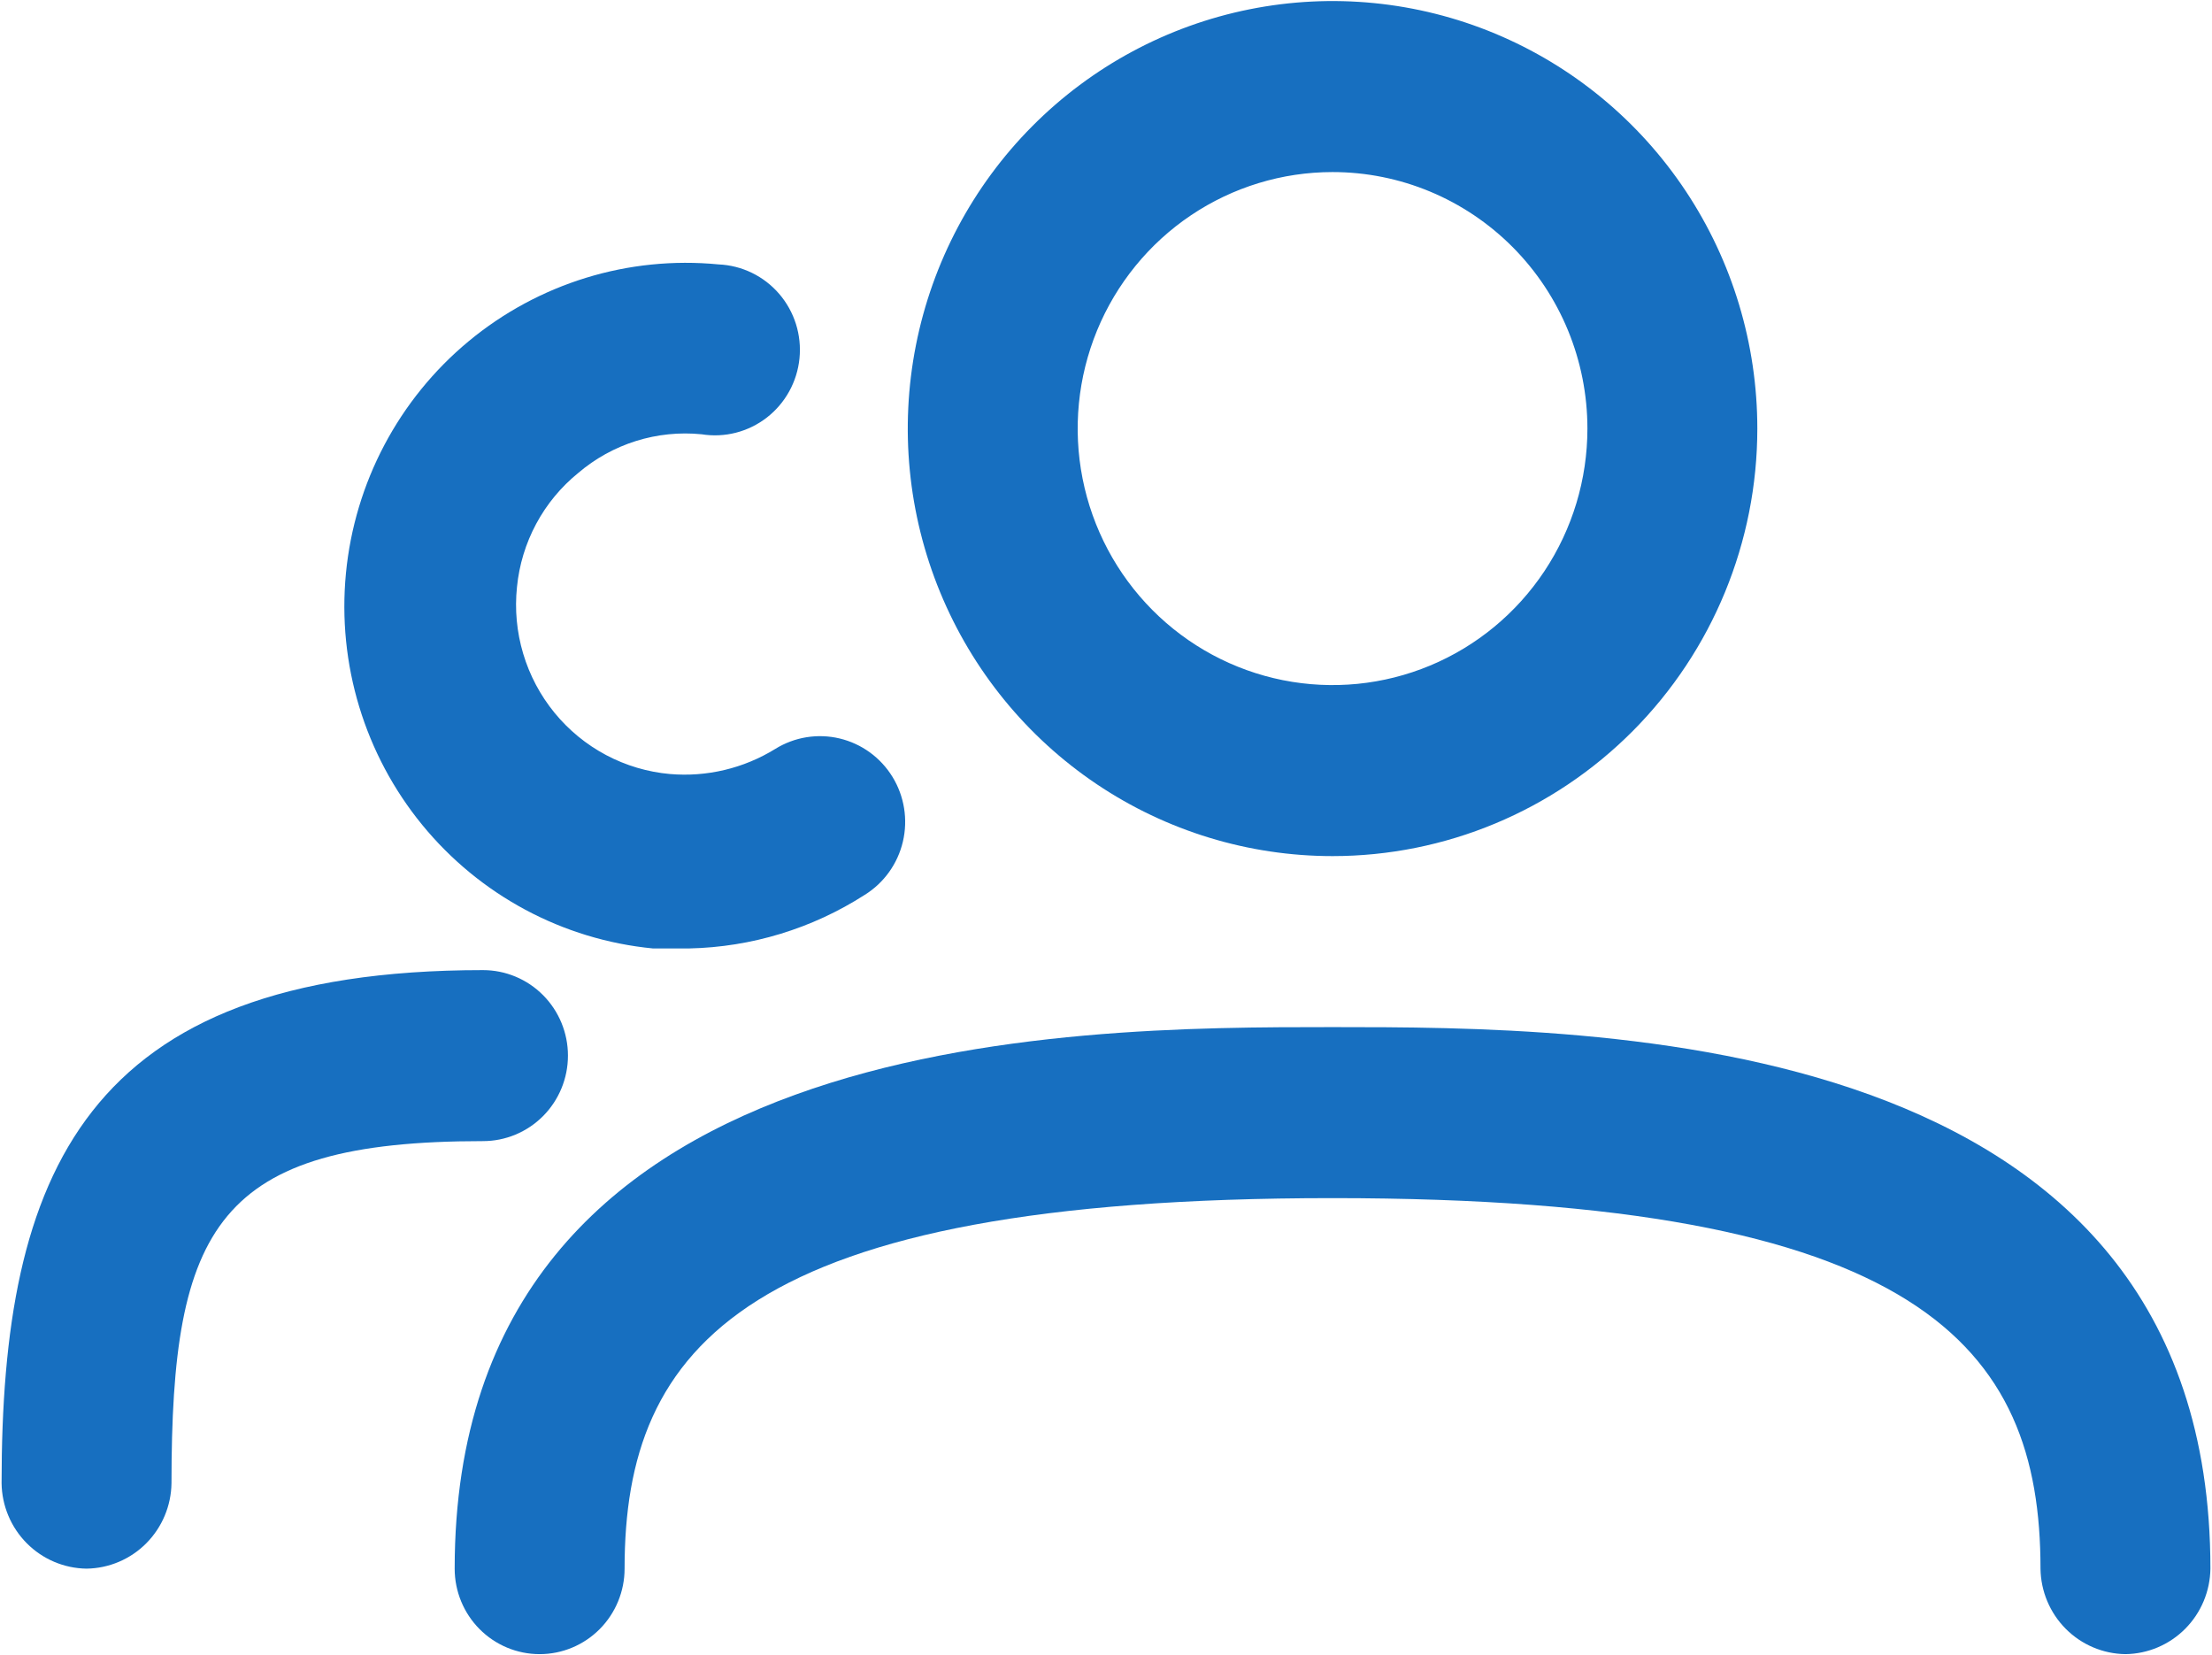
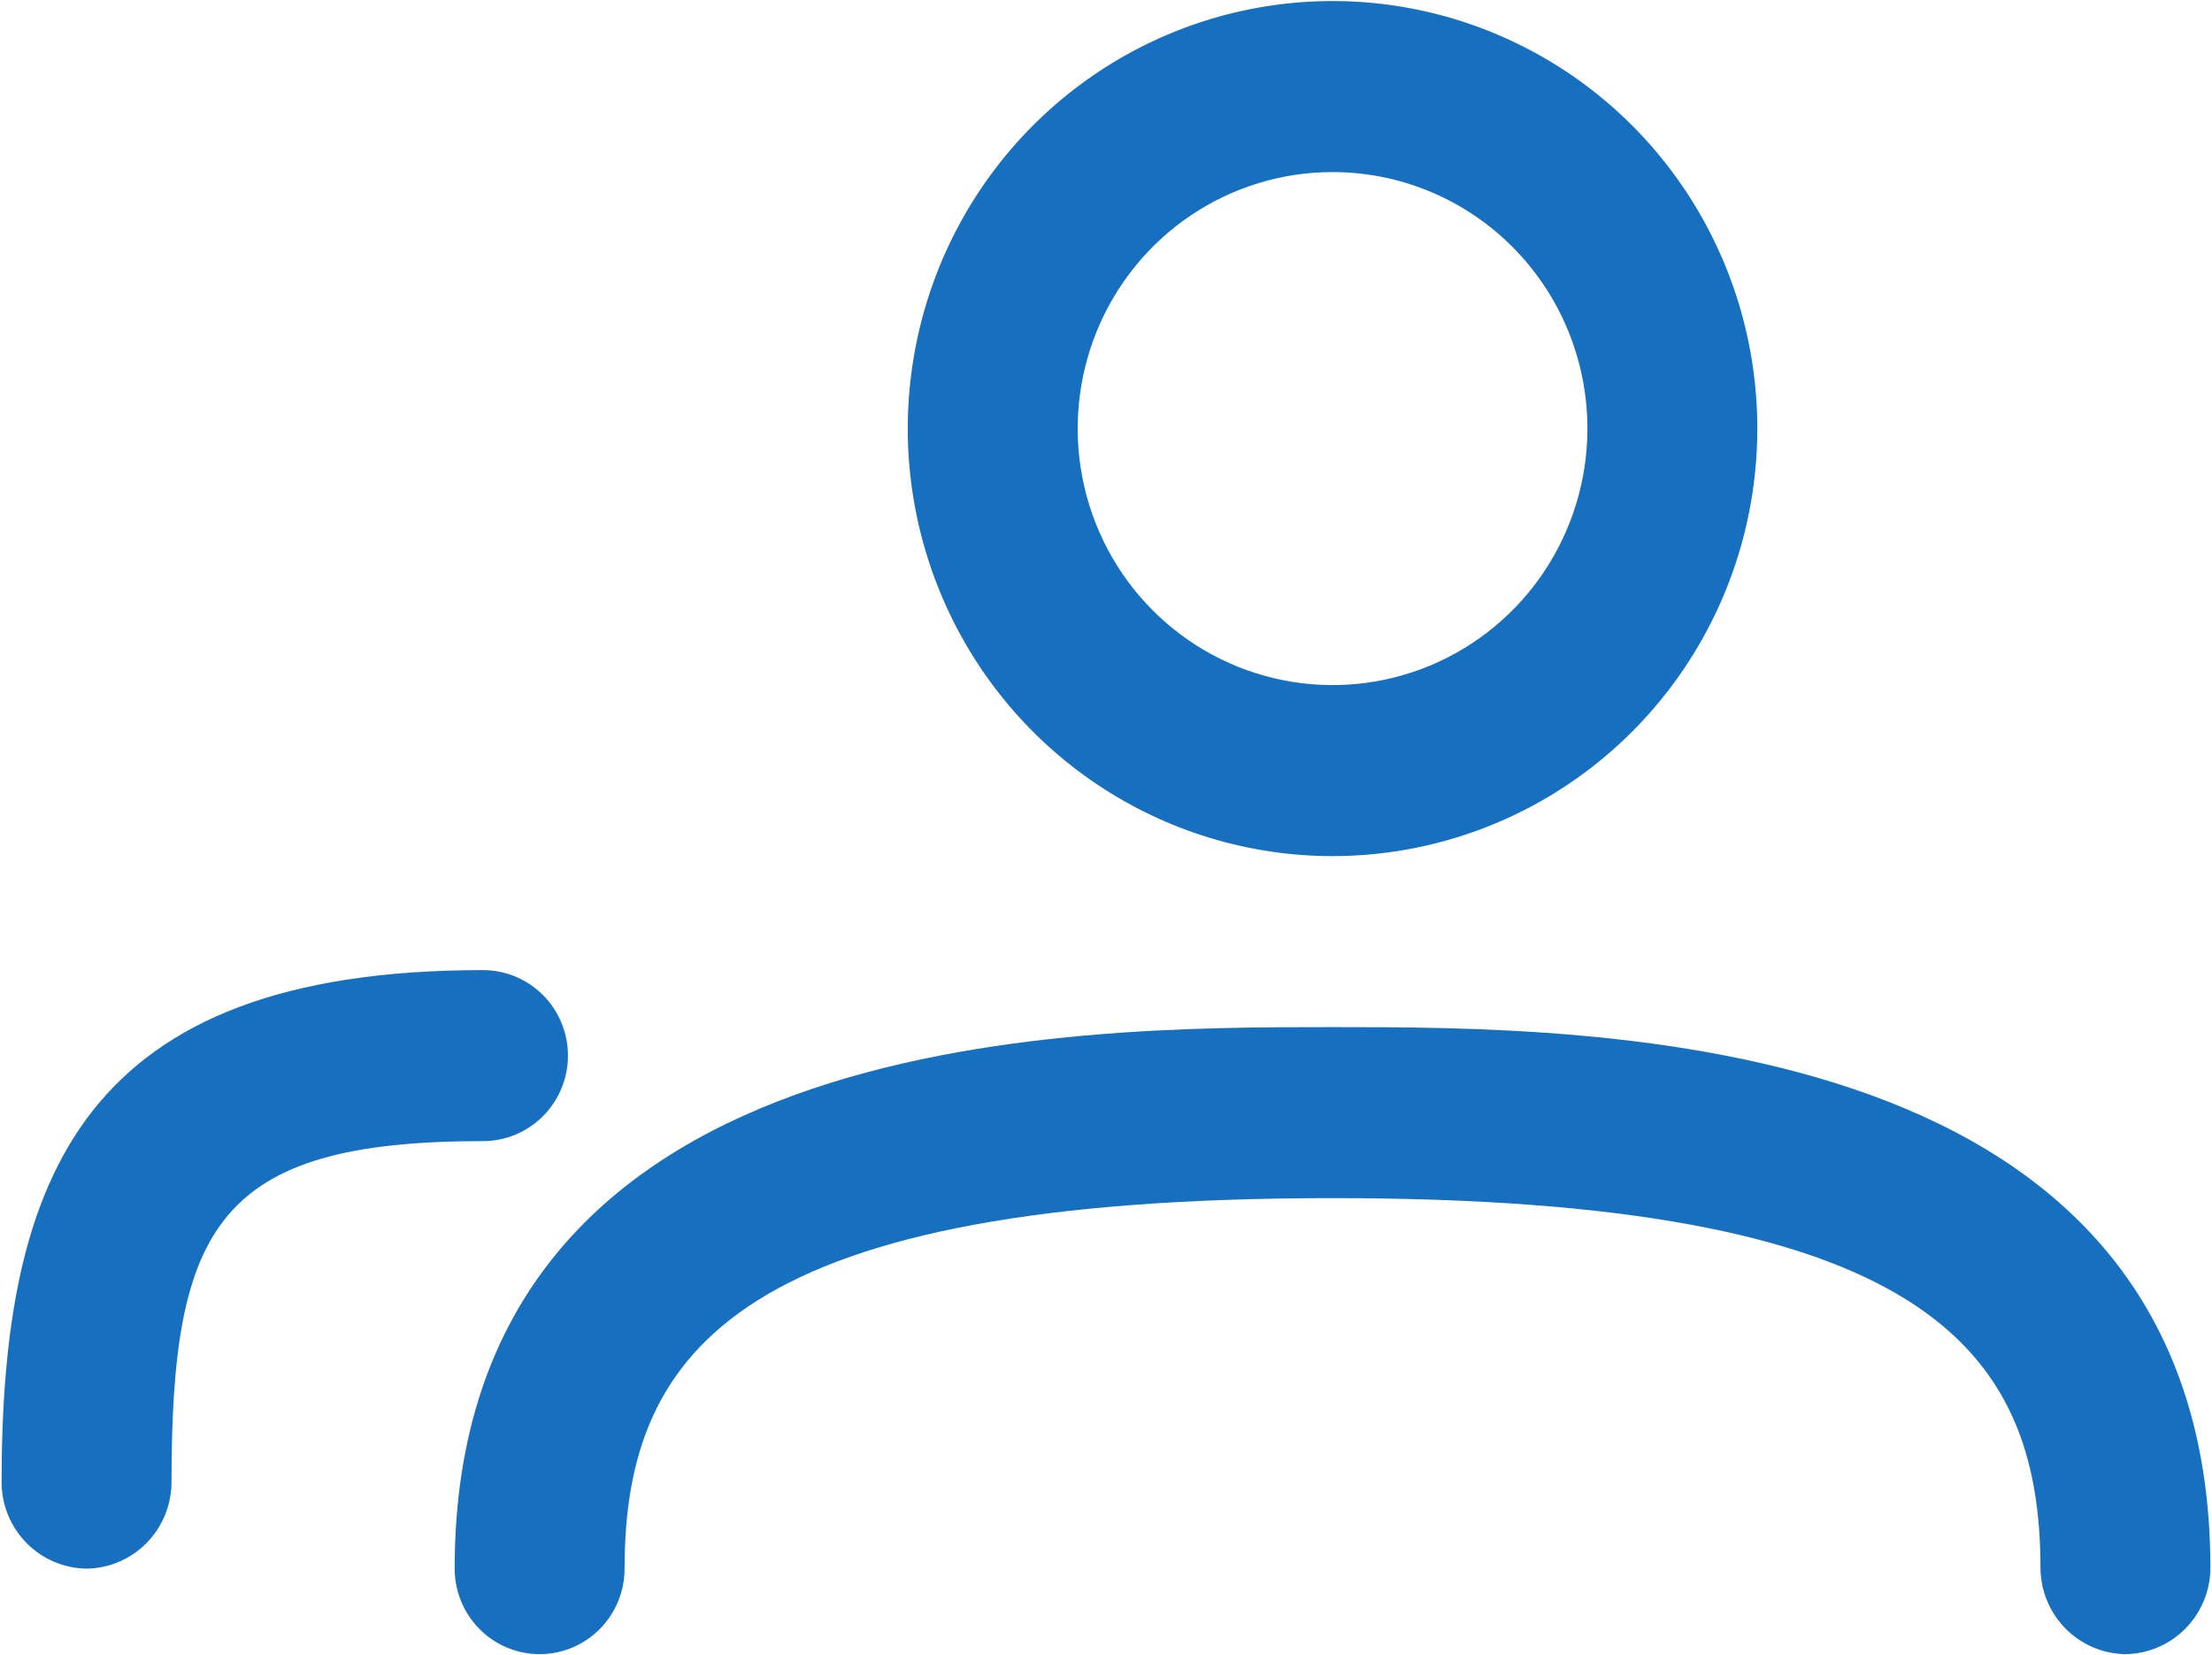
<svg xmlns="http://www.w3.org/2000/svg" width="262" height="196" viewBox="0 0 262 196" fill="none">
  <path d="M157.833 101.375C147.882 101.375 138.155 98.406 129.881 92.843C121.607 87.28 115.159 79.374 111.351 70.123C107.543 60.873 106.546 50.694 108.488 40.874C110.429 31.053 115.221 22.033 122.257 14.953C129.293 7.873 138.258 3.051 148.018 1.098C157.778 -0.856 167.894 0.147 177.087 3.979C186.281 7.81 194.138 14.299 199.667 22.624C205.195 30.95 208.146 40.737 208.146 50.75C208.146 64.177 202.845 77.053 193.41 86.547C183.974 96.041 171.177 101.375 157.833 101.375ZM157.833 20.375C151.863 20.375 146.026 22.157 141.062 25.494C136.098 28.832 132.229 33.576 129.944 39.126C127.659 44.676 127.061 50.784 128.226 56.676C129.391 62.568 132.266 67.98 136.488 72.228C140.709 76.476 146.088 79.369 151.944 80.541C157.8 81.713 163.87 81.112 169.386 78.813C174.902 76.514 179.616 72.621 182.933 67.626C186.25 62.63 188.021 56.758 188.021 50.75C188.021 42.694 184.84 34.968 179.179 29.272C173.518 23.575 165.84 20.375 157.833 20.375Z" fill="#176FC0" />
  <path d="M251.75 195.875C249.092 195.84 246.553 194.762 244.673 192.871C242.794 190.98 241.722 188.424 241.687 185.75C241.687 159.425 227.466 141.875 157.833 141.875C88.201 141.875 73.979 159.425 73.979 185.75C73.979 188.435 72.919 191.011 71.032 192.909C69.145 194.808 66.585 195.875 63.917 195.875C61.248 195.875 58.688 194.808 56.801 192.909C54.914 191.011 53.854 188.435 53.854 185.75C53.854 121.625 126.707 121.625 157.833 121.625C188.96 121.625 261.812 121.625 261.812 185.75C261.778 188.424 260.706 190.98 258.827 192.871C256.947 194.762 254.408 195.84 251.75 195.875Z" fill="#176FC0" />
-   <path d="M81.627 112.31H77.333C66.658 111.272 56.831 106.009 50.012 97.68C43.193 89.35 39.942 78.636 40.974 67.895C42.006 57.154 47.236 47.265 55.514 40.404C63.792 33.543 74.44 30.272 85.115 31.31C86.484 31.369 87.826 31.709 89.06 32.309C90.293 32.908 91.392 33.755 92.289 34.797C93.186 35.839 93.862 37.054 94.276 38.369C94.689 39.683 94.832 41.068 94.695 42.44C94.558 43.811 94.144 45.14 93.478 46.345C92.812 47.55 91.909 48.605 90.824 49.447C89.738 50.288 88.494 50.897 87.166 51.238C85.838 51.578 84.456 51.642 83.103 51.425C80.484 51.162 77.839 51.433 75.326 52.222C72.813 53.011 70.484 54.301 68.478 56.015C66.441 57.669 64.751 59.714 63.507 62.032C62.263 64.35 61.49 66.894 61.233 69.515C60.956 72.169 61.206 74.853 61.97 77.409C62.733 79.965 63.995 82.342 65.68 84.403C67.366 86.463 69.442 88.166 71.789 89.411C74.135 90.656 76.704 91.419 79.346 91.655C83.713 92.031 88.086 90.99 91.823 88.685C94.101 87.271 96.843 86.825 99.447 87.445C102.051 88.065 104.304 89.701 105.71 91.993C107.115 94.284 107.558 97.043 106.942 99.664C106.326 102.284 104.7 104.551 102.423 105.965C96.2 109.959 89.006 112.154 81.627 112.31Z" fill="#176FC0" />
  <path d="M10.25 185.75C7.592 185.715 5.053 184.637 3.173 182.746C1.294 180.855 0.222 178.299 0.188 175.625C0.188 139.175 9.848 114.875 57.208 114.875C59.877 114.875 62.437 115.942 64.324 117.841C66.211 119.739 67.271 122.315 67.271 125C67.271 127.685 66.211 130.261 64.324 132.159C62.437 134.058 59.877 135.125 57.208 135.125C25.679 135.125 20.312 145.25 20.312 175.625C20.278 178.299 19.206 180.855 17.327 182.746C15.447 184.637 12.908 185.715 10.25 185.75Z" fill="#176FC0" />
</svg>